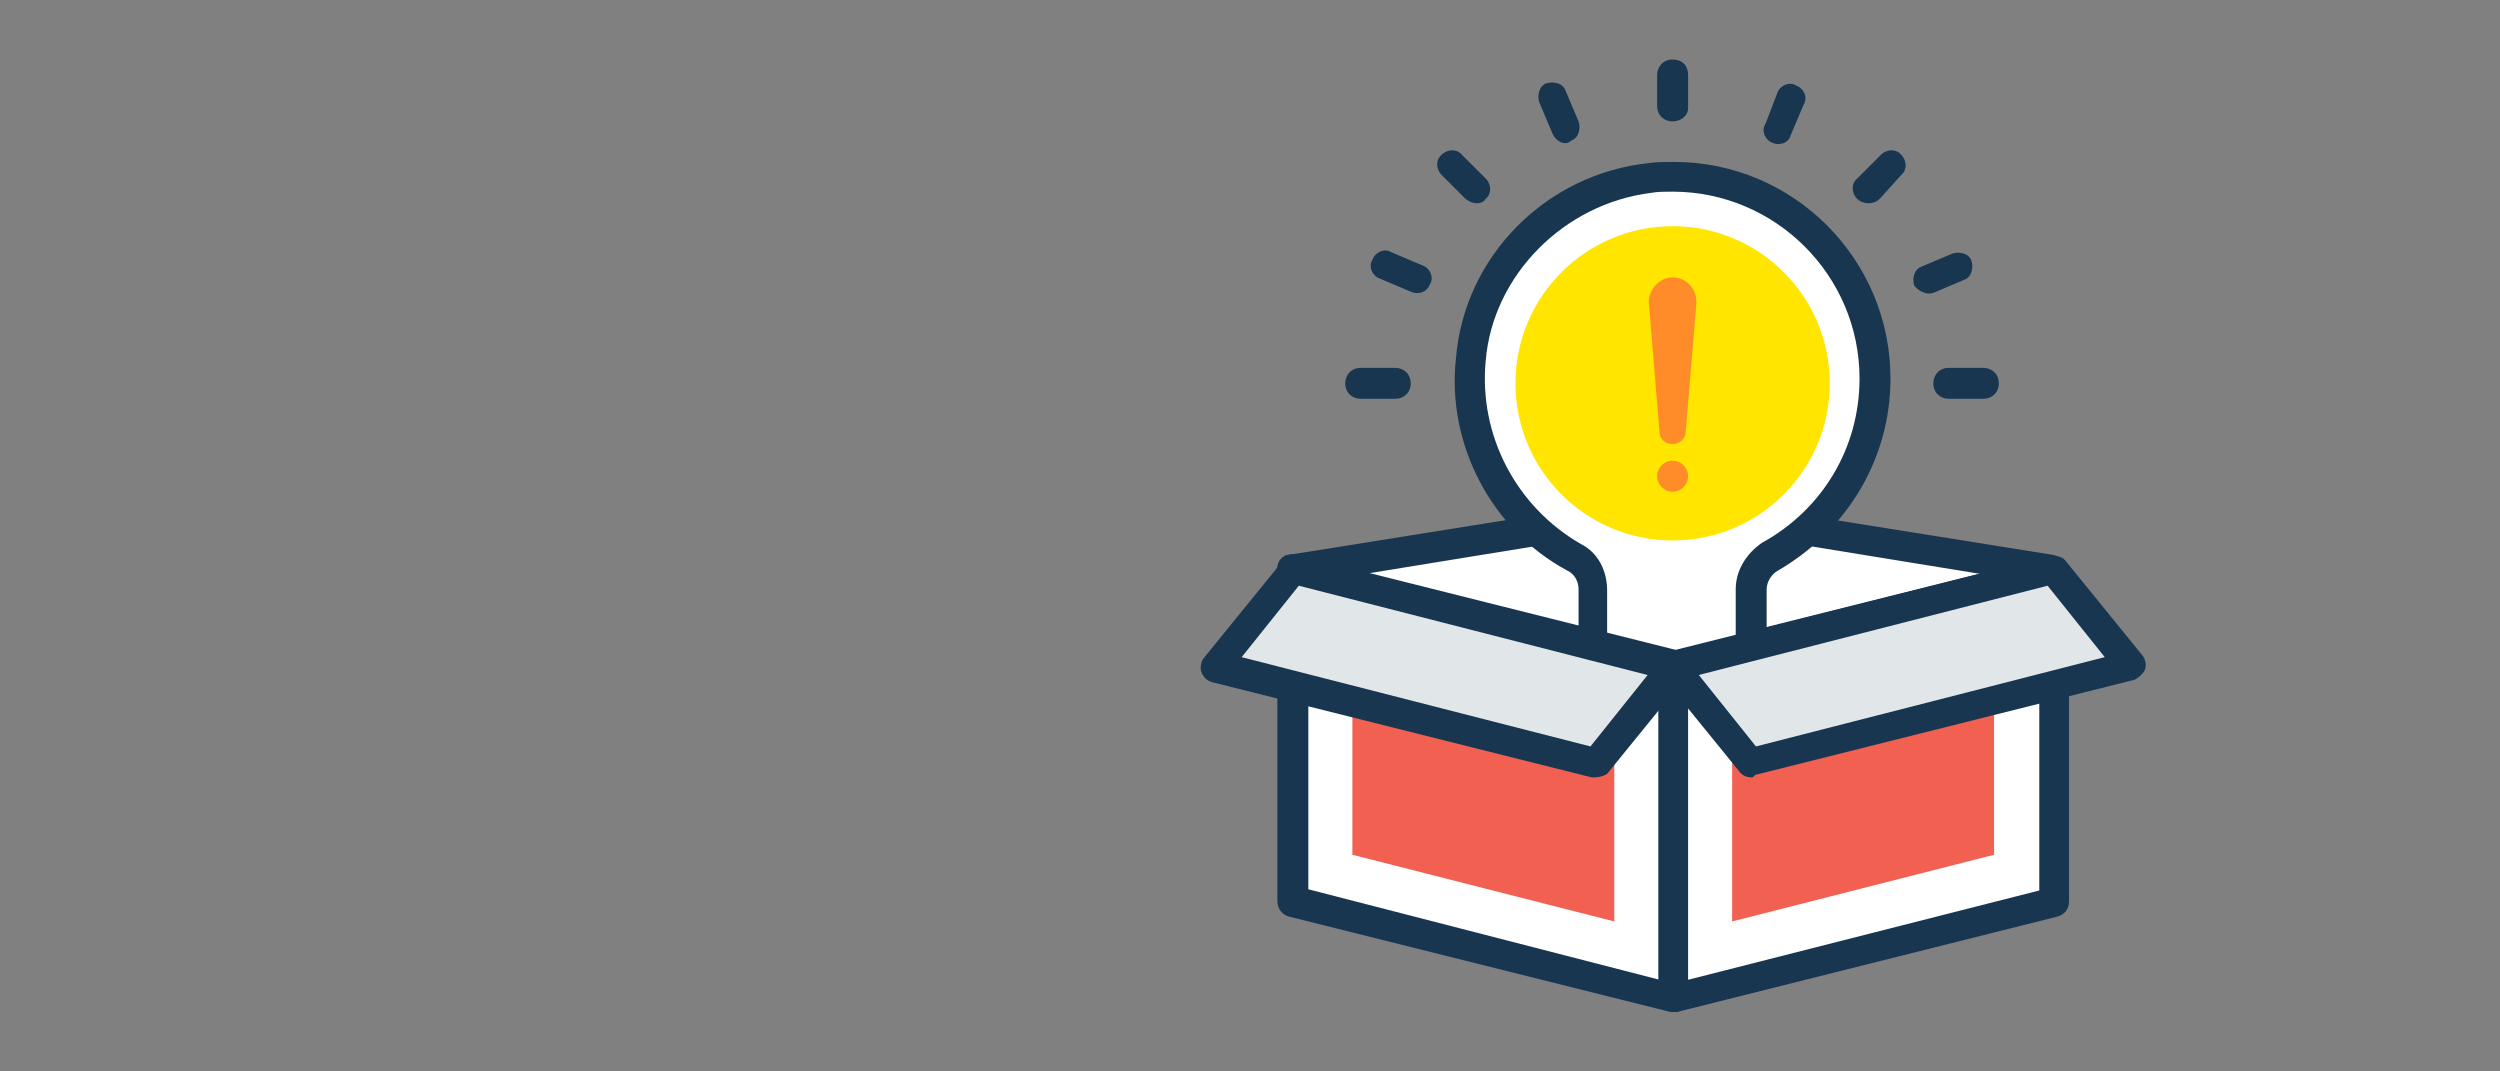
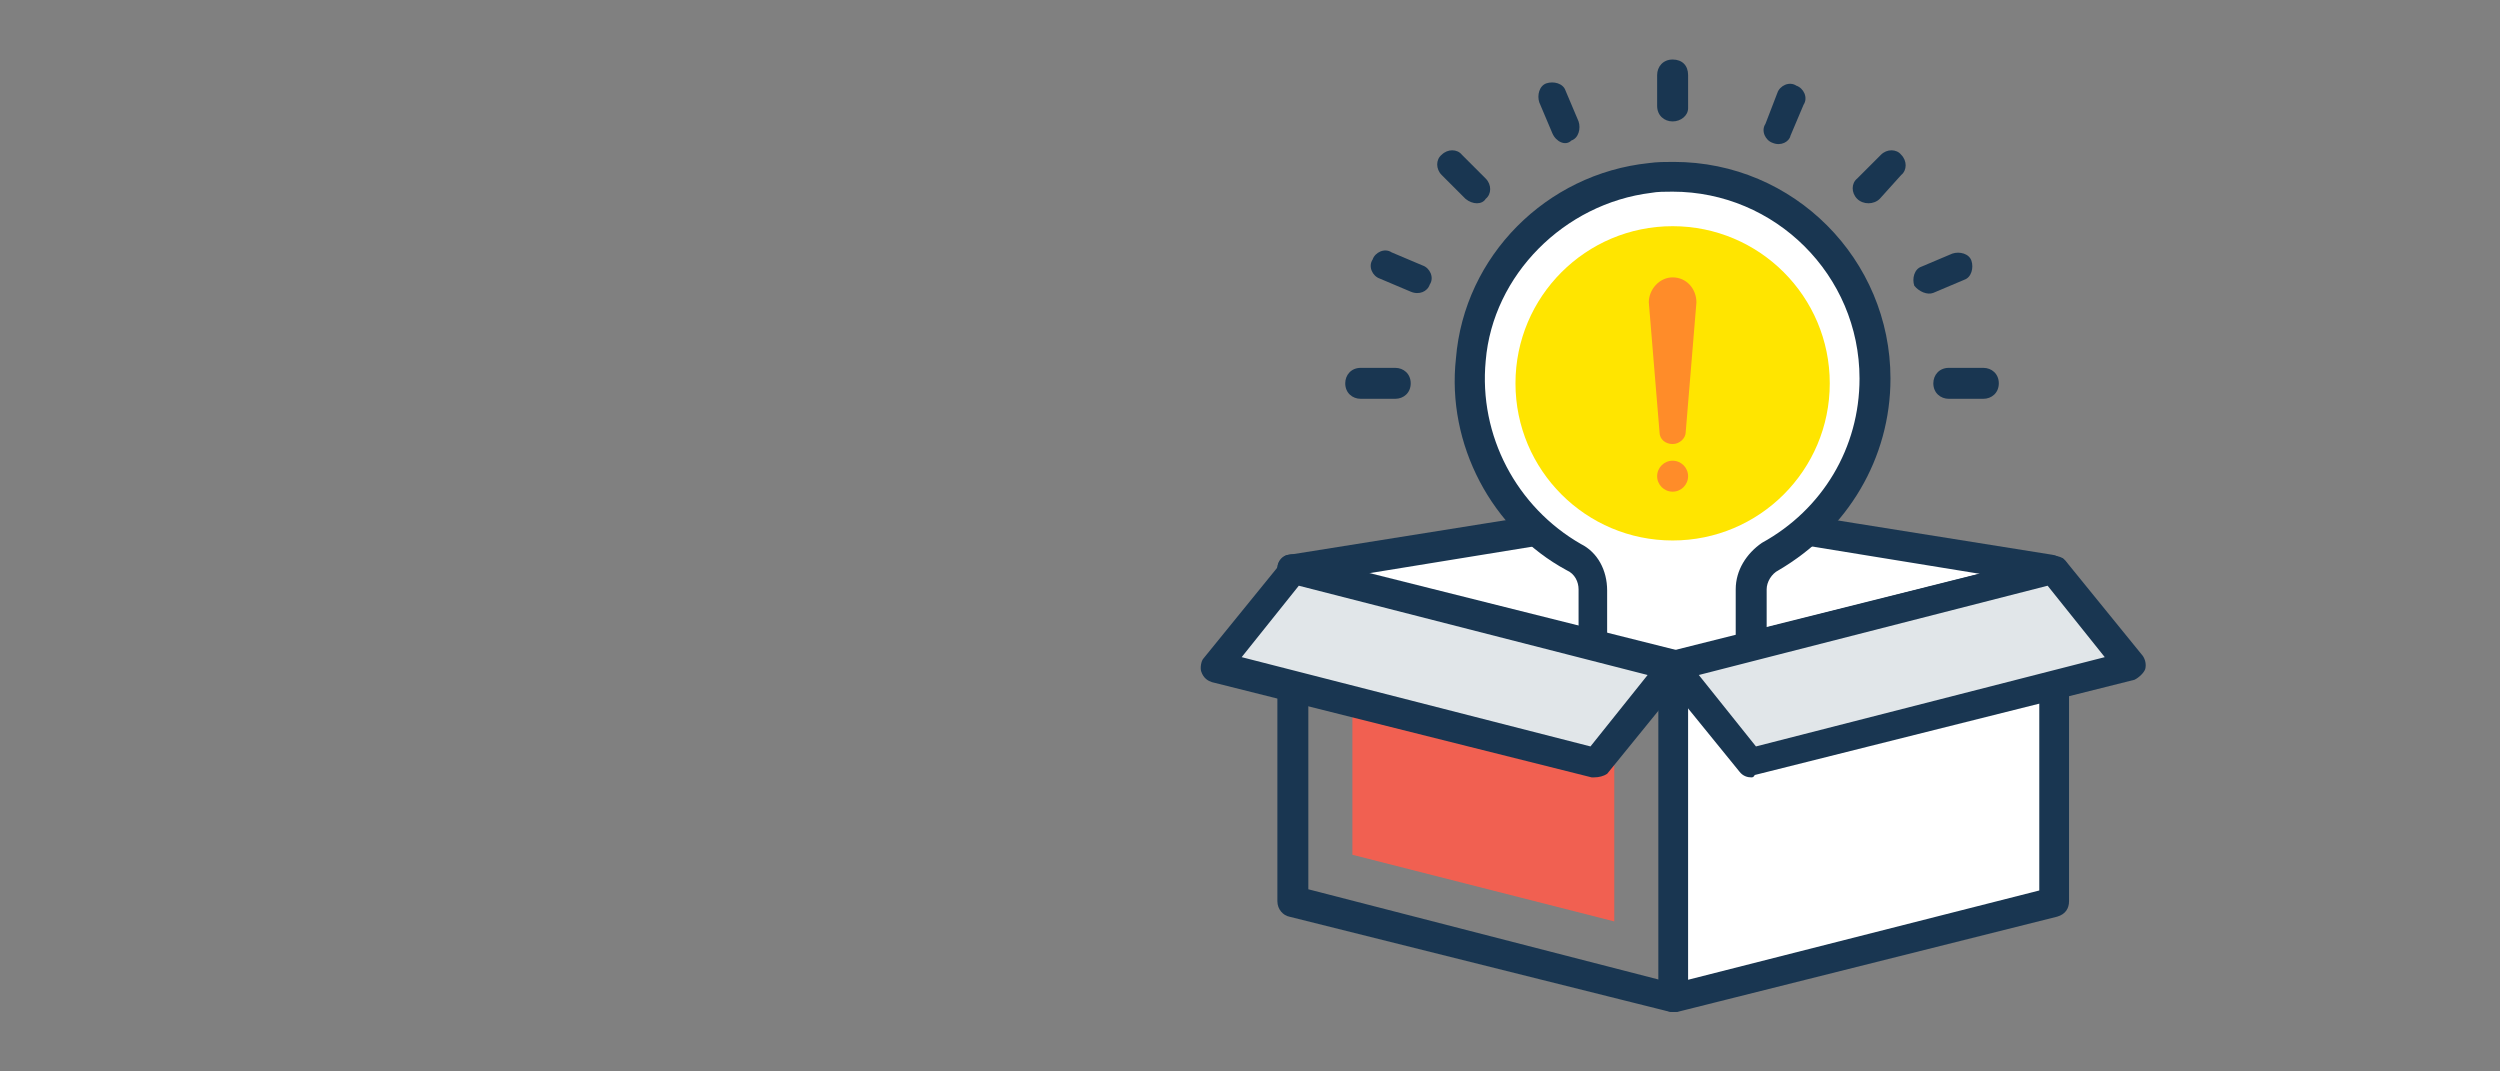
<svg xmlns="http://www.w3.org/2000/svg" version="1.1" id="Layer_1" x="0px" y="0px" viewBox="0 0 210 90" style="enable-background:new 0 0 210 90;" xml:space="preserve">
  <rect x="0" y="0" width="210" height="90" fill="#808080" stroke="none" />
  <style type="text/css">
	.st0{fill:#FFFFFF;}
	.st1{fill:#193651;}
	.st2{fill:#F16051;}
	.st3{fill:#E1E6E9;}
	.st4{fill:#FFE500;}
	.st5{fill:#FF8C29;}
</style>
  <title>Artboard 19</title>
  <g>
    <polygon class="st0" points="108.6,47.8 140.5,56 172.4,47.8 172.4,47.8 140.5,42.8  " />
    <path class="st1" d="M140.5,57.2c-0.1,0-0.2,0-0.2,0l-32-8.2c-0.6-0.1-1-0.6-1-1.3c0-0.6,0.5-1.1,1-1.1l31.9-5.1c0.1,0,0.2,0,0.3,0   l31.9,5.1c0.6,0.1,1,0.6,1,1.1c0,0.6-0.3,1.1-1,1.3L140.5,57C140.8,57.2,140.6,57.2,140.5,57.2z M114.7,48.2l25.8,6.5l25.8-6.5   L140.5,44L114.7,48.2z" />
    <path class="st0" d="M132.3,46.9c1,0.5,1.6,1.6,1.6,2.8v7.1h13.2v-7.1c0-1.1,0.6-2.1,1.6-2.8c5.2-2.9,8.8-8.5,8.8-14.9   c0-10.1-8.7-18.1-19-16.9c-7.9,0.9-14.2,7.3-15,15.3C122.9,37.4,126.6,43.7,132.3,46.9z" />
    <path class="st1" d="M147.1,57.9h-13.2c-0.7,0-1.3-0.5-1.3-1.3v-7.1c0-0.6-0.3-1.3-1-1.6c-6.3-3.4-10.1-10.6-9.3-17.8   c0.7-8.6,7.6-15.5,16.2-16.4c0.7-0.1,1.4-0.1,2.1-0.1c10.1,0,18.2,8.2,18.2,18.2c0,6.7-3.6,12.7-9.4,16.1c-0.6,0.3-1,1-1,1.6v7.1   C148.3,57.3,147.9,57.9,147.1,57.9z M135.1,55.4h10.7v-5.9c0-1.6,0.9-3,2.2-3.9c5.1-2.8,8.2-8,8.2-13.8c0-8.7-7.1-15.7-15.7-15.7   c-0.6,0-1.3,0-1.8,0.1c-7.3,0.9-13.3,6.9-13.9,14.1c-0.6,6.3,2.6,12.3,8,15.4c1.4,0.7,2.2,2.2,2.2,3.9v5.7L135.1,55.4L135.1,55.4z" />
-     <polygon class="st0" points="140.5,83.7 108.6,75.7 108.6,47.8 140.5,56  " />
    <path class="st1" d="M140.5,85c-0.1,0-0.2,0-0.2,0l-32-8c-0.5-0.1-1-0.6-1-1.3V47.8c0-0.3,0.1-0.7,0.5-1c0.2-0.2,0.7-0.3,1.1-0.2   l31.9,8c0.5,0.1,1,0.6,1,1.3v27.8c0,0.3-0.1,0.7-0.5,1C141,85,140.8,85,140.5,85z M109.9,74.7l29.5,7.6V56.9l-29.5-7.5   C109.9,49.4,109.9,74.7,109.9,74.7z" />
    <polygon class="st2" points="113.6,71.8 113.6,54.2 135.6,59.8 135.6,77.4  " />
    <polygon class="st0" points="140.5,83.7 172.4,75.7 172.4,47.8 140.5,56  " />
    <path class="st1" d="M140.5,85c-0.2,0-0.5-0.1-0.7-0.2c-0.2-0.2-0.5-0.6-0.5-1V56c0-0.6,0.3-1.1,1-1.3l31.9-8   c0.3-0.1,0.7,0,1.1,0.2c0.2,0.2,0.5,0.6,0.5,1v27.8c0,0.6-0.3,1.1-1,1.3l-31.9,8C140.8,85,140.6,85,140.5,85z M141.8,56.9v25.4   l29.5-7.5V49.3L141.8,56.9z" />
-     <polygon class="st2" points="145.5,59.8 167.5,54.2 167.5,71.8 145.5,77.4  " />
    <polygon class="st3" points="147.1,64 179,56 172.4,47.8 140.5,56  " />
    <path class="st1" d="M147.1,65.3c-0.3,0-0.7-0.1-1-0.5l-6.5-8c-0.2-0.3-0.3-0.7-0.2-1.1s0.5-0.7,0.9-0.9l31.9-8   c0.5-0.1,1,0,1.3,0.3l6.5,8c0.2,0.3,0.3,0.7,0.2,1.1c-0.1,0.3-0.5,0.7-0.9,0.9l-31.9,8C147.3,65.3,147.2,65.3,147.1,65.3z    M142.7,56.7l4.8,6l29.3-7.5l-4.8-6L142.7,56.7z" />
    <polygon class="st3" points="133.9,64 102,56 108.6,47.8 140.5,56  " />
    <path class="st1" d="M133.9,65.3c-0.1,0-0.2,0-0.2,0l-31.9-8c-0.3-0.1-0.7-0.3-0.9-0.9c-0.1-0.3,0-0.9,0.2-1.1l6.5-8   c0.2-0.3,0.7-0.5,1.3-0.3l31.9,8c0.3,0.1,0.7,0.3,0.9,0.9c0.1,0.3,0,0.9-0.2,1.1l-6.5,8C134.7,65.2,134.3,65.3,133.9,65.3z    M104.3,55.2l29.3,7.5l4.8-6l-29.3-7.5L104.3,55.2z" />
    <circle class="st4" cx="140.5" cy="32.2" r="13.2" />
    <g>
      <path class="st1" d="M166.6,33.5h-2.9c-0.7,0-1.3-0.5-1.3-1.3c0-0.7,0.5-1.3,1.3-1.3h2.9c0.7,0,1.3,0.5,1.3,1.3    C167.9,33,167.3,33.5,166.6,33.5z" />
      <path class="st1" d="M117.2,33.5h-2.9c-0.7,0-1.3-0.5-1.3-1.3c0-0.7,0.5-1.3,1.3-1.3h2.9c0.7,0,1.3,0.5,1.3,1.3    C118.5,33,117.9,33.5,117.2,33.5z" />
    </g>
    <path class="st1" d="M160.8,24c-0.2-0.6,0-1.4,0.6-1.6l2.6-1.1c0.6-0.2,1.4,0,1.6,0.6s0,1.4-0.6,1.6l-2.6,1.1   C161.9,24.8,161.2,24.5,160.8,24z" />
    <path class="st1" d="M156,16.7c-0.5-0.5-0.5-1.3,0-1.7l2-2c0.5-0.5,1.3-0.5,1.7,0c0.5,0.5,0.5,1.3,0,1.7l-1.8,2   C157.4,17.2,156.5,17.2,156,16.7z" />
    <g>
      <path class="st1" d="M148.9,12c-0.6-0.2-1-1-0.6-1.6l1-2.6c0.2-0.6,1-1,1.6-0.6c0.6,0.2,1,1,0.6,1.6l-1.1,2.6    C150.3,11.9,149.6,12.3,148.9,12z" />
      <path class="st1" d="M140.5,10.2c-0.7,0-1.3-0.5-1.3-1.3V6.3c0-0.7,0.5-1.3,1.3-1.3s1.3,0.5,1.3,1.3v2.8    C141.8,9.7,141.2,10.2,140.5,10.2z" />
    </g>
    <path class="st1" d="M130.4,11.2l-1.1-2.6c-0.2-0.6,0-1.4,0.6-1.6c0.6-0.2,1.4,0,1.6,0.6l1.1,2.6c0.2,0.6,0,1.4-0.6,1.6   C131.5,12.3,130.7,11.9,130.4,11.2z" />
    <path class="st1" d="M123.1,16.7l-2-2c-0.5-0.5-0.5-1.3,0-1.7c0.5-0.5,1.3-0.5,1.7,0l2,2c0.5,0.5,0.5,1.3,0,1.7   C124.5,17.2,123.7,17.2,123.1,16.7z" />
    <path class="st1" d="M118.5,24.5l-2.6-1.1c-0.6-0.2-1-1-0.6-1.6c0.2-0.6,1-1,1.6-0.6l2.6,1.1c0.6,0.2,1,1,0.6,1.6   C119.9,24.5,119.2,24.8,118.5,24.5z" />
    <g>
-       <path class="st5" d="M140.5,23.3c-1.1,0-2,1-2,2.1l0.9,10.9c0,0.6,0.5,1,1.1,1s1.1-0.5,1.1-1l0.9-10.9    C142.5,24.3,141.7,23.3,140.5,23.3z" />
+       <path class="st5" d="M140.5,23.3c-1.1,0-2,1-2,2.1l0.9,10.9c0,0.6,0.5,1,1.1,1s1.1-0.5,1.1-1l0.9-10.9    C142.5,24.3,141.7,23.3,140.5,23.3" />
      <circle class="st5" cx="140.5" cy="40" r="1.3" />
    </g>
  </g>
</svg>